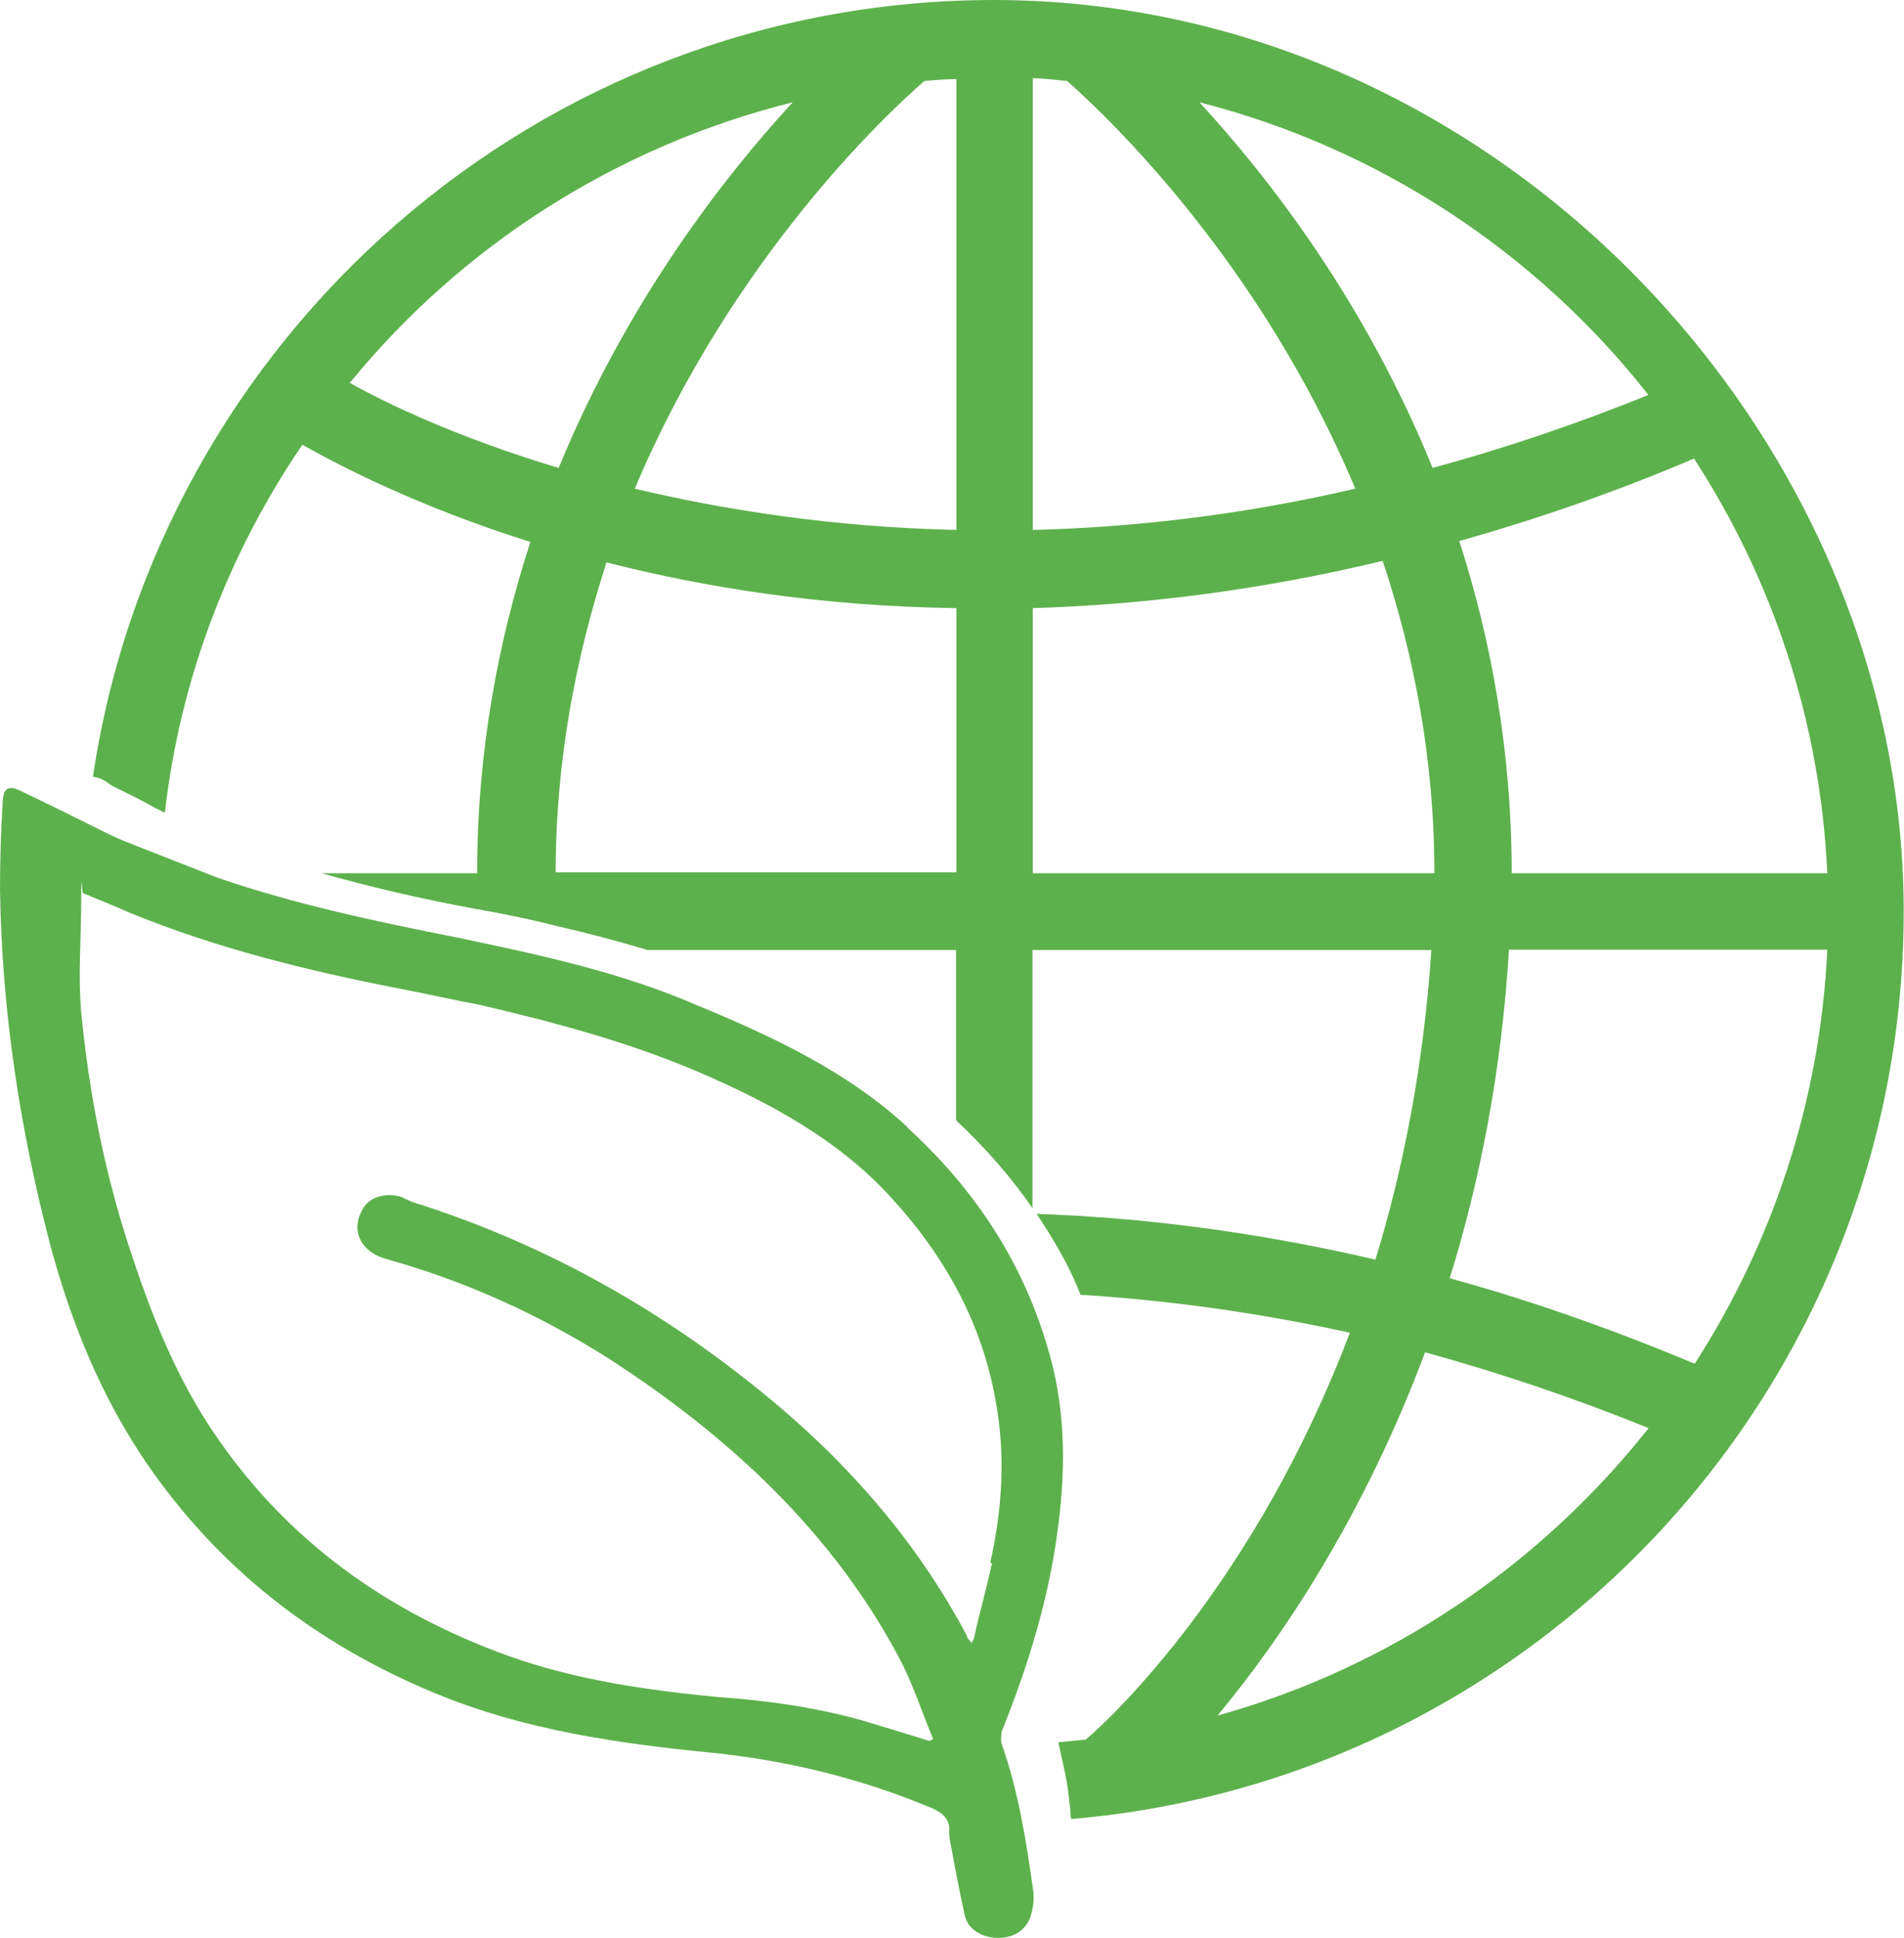
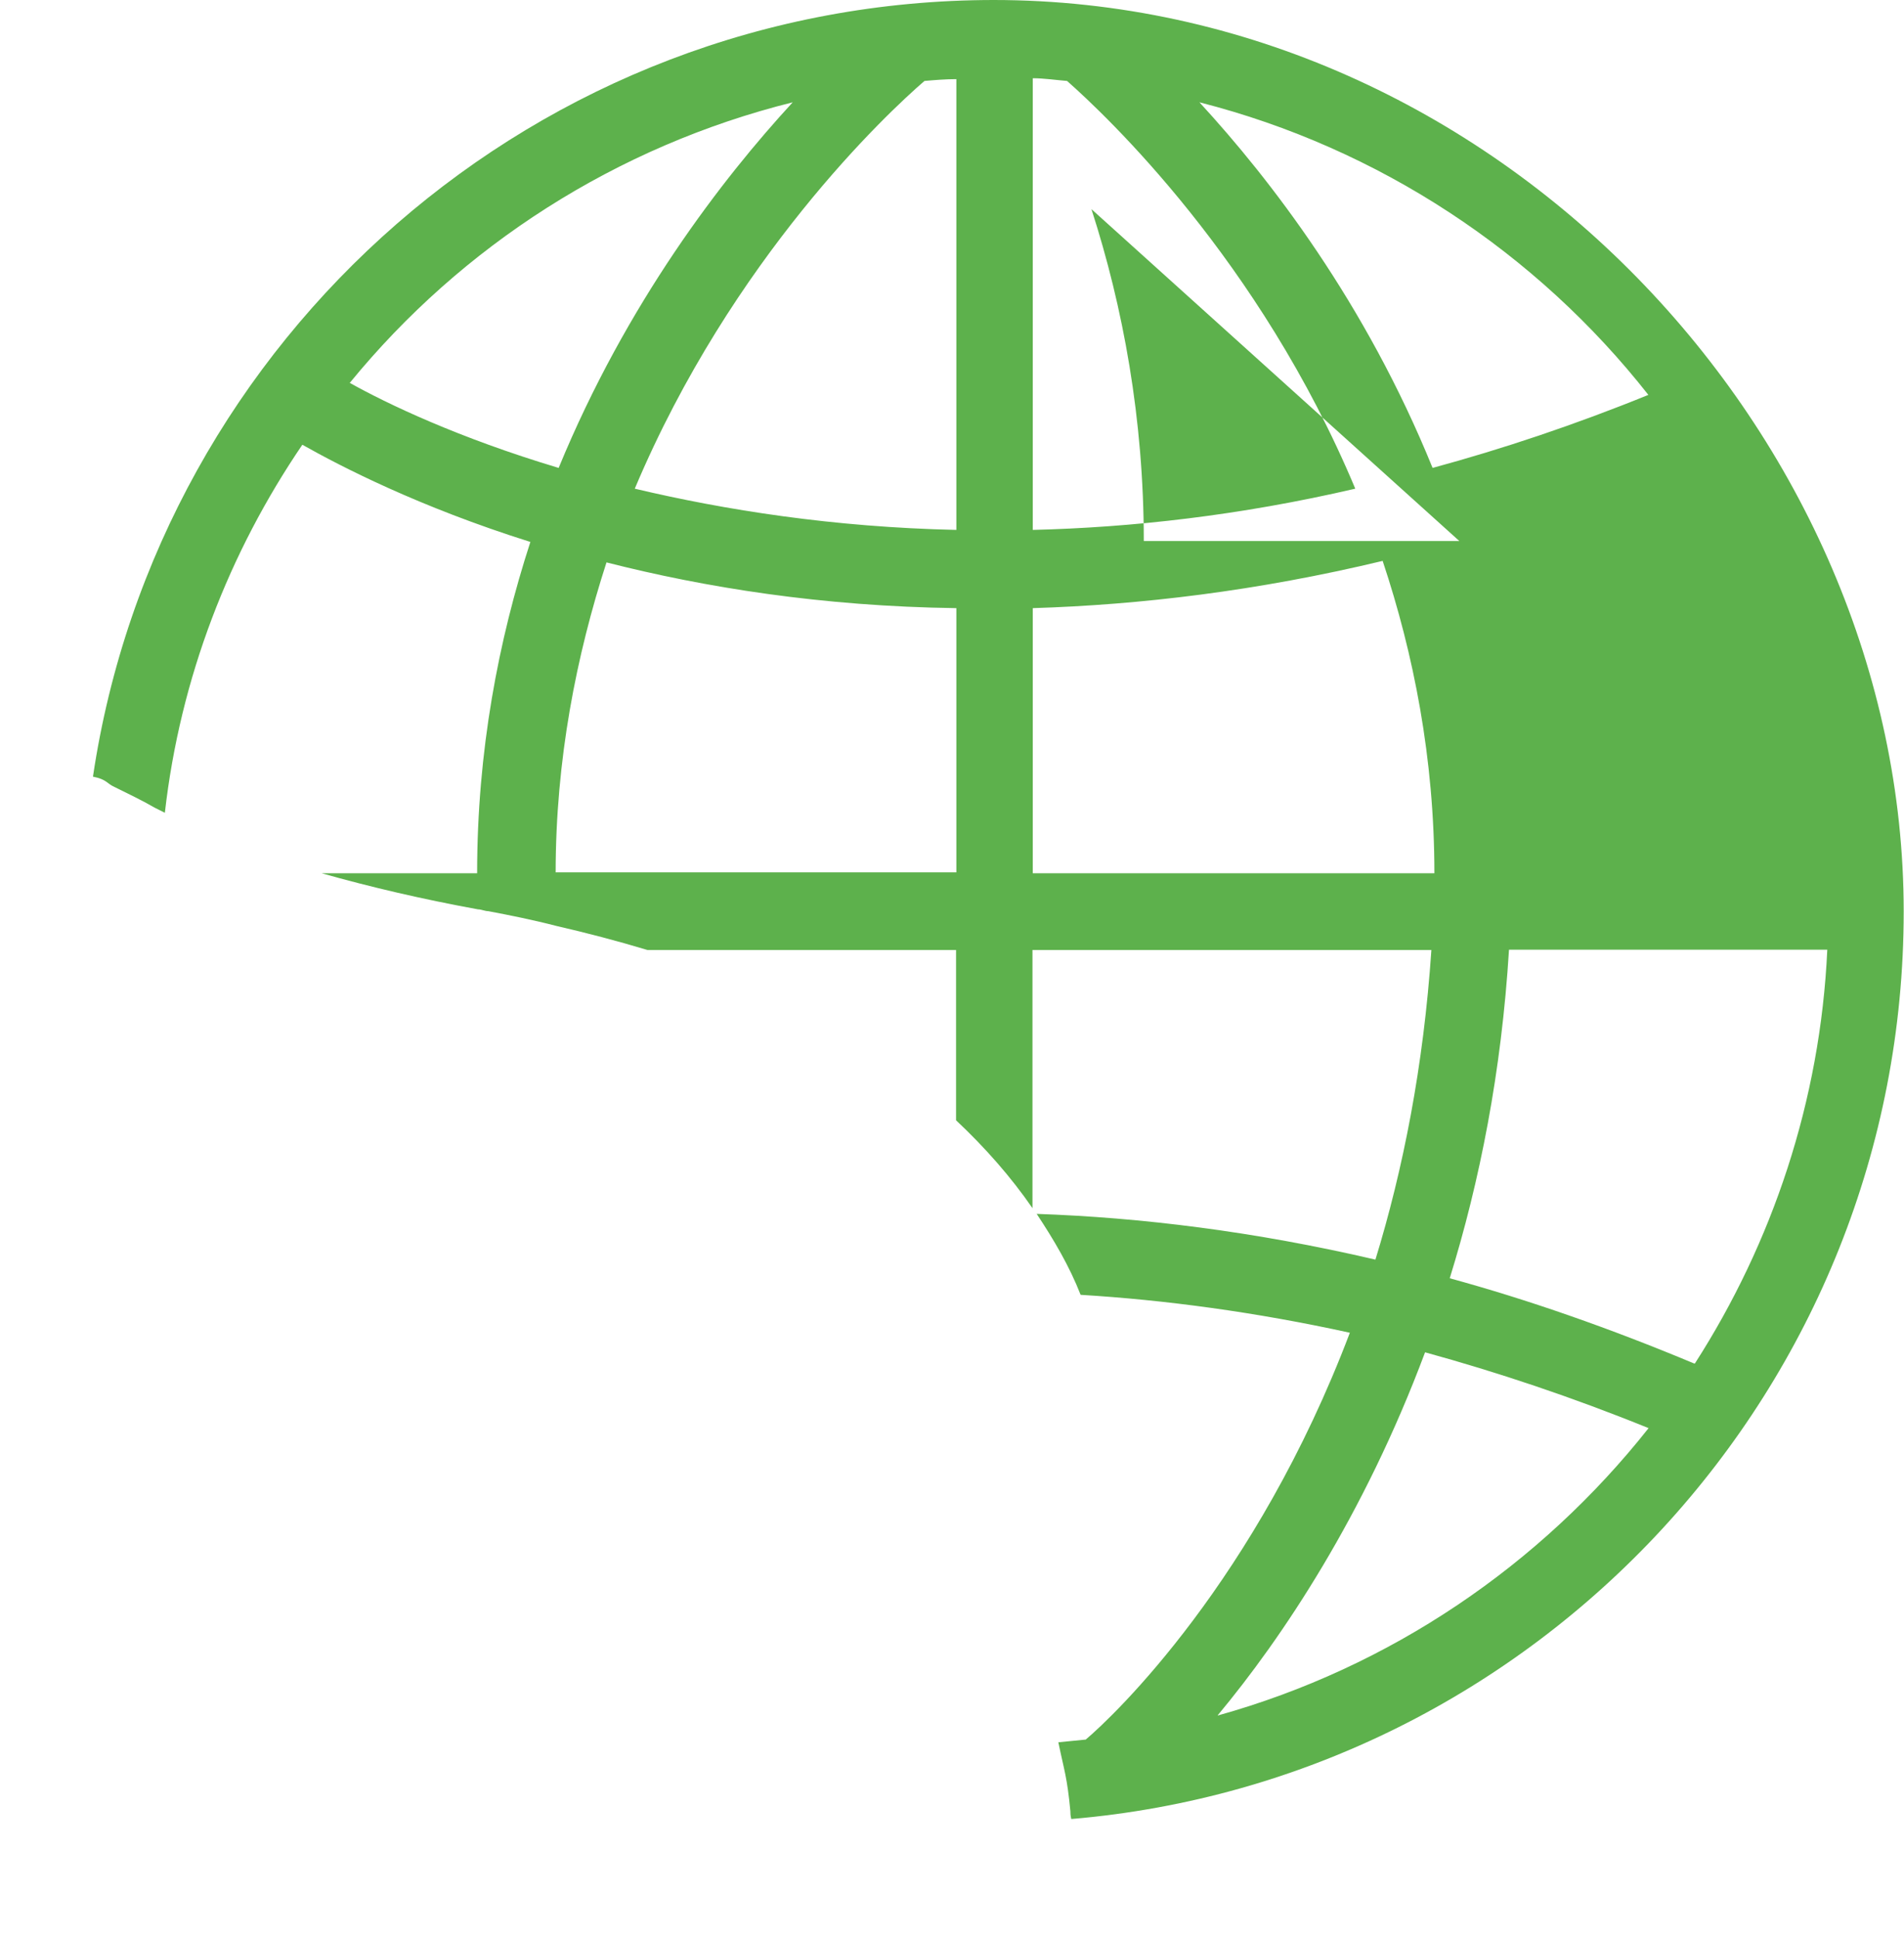
<svg xmlns="http://www.w3.org/2000/svg" id="Layer_2" data-name="Layer 2" viewBox="0 0 63.29 64.4">
  <defs>
    <style>
      .cls-1 {
        fill: #5db14c;
      }
    </style>
  </defs>
  <g id="Content">
    <g>
-       <path class="cls-1" d="M33.05,0C17.87,0,5.26,11.23,3.09,25.81c.46.09.46.23.71.34.46.23.89.43,1.34.69l.34.17c.51-4.49,2.14-8.66,4.57-12.23,1.26.71,3.86,2.06,7.58,3.23-1.06,3.26-1.77,6.95-1.77,11.01h-5.17c1.63.46,3.34.86,5.2,1.2.11,0,.23.06.34.06.74.14,1.49.29,2.26.49,1,.23,2,.49,3.03.8h10.26v5.66c.97.91,1.83,1.89,2.54,2.92v-8.58h13.26c-.26,3.86-.94,7.29-1.86,10.29-4.03-.94-7.8-1.4-11.26-1.52.57.86,1.09,1.74,1.46,2.69,2.8.17,5.8.57,8.95,1.26-3.12,8.23-7.83,12.72-8.78,13.52-.31.03-.6.06-.91.09.2.97.29,1.14.4,2.29,0,.06,0,.14.03.26,15.49-1.31,27.67-14.35,27.67-30.16S49.71,0,33.02,0h.03ZM48.51,17.98c2.52-.71,5.12-1.6,7.8-2.74,2.6,4,4.2,8.72,4.43,13.78h-10.49c0-4.06-.69-7.78-1.74-11.03h0ZM54.8,13.12c-2.46,1-4.86,1.8-7.18,2.43-2.23-5.49-5.4-9.6-7.75-12.15,5.97,1.52,11.21,5,14.92,9.72h0ZM34.33,2.6c.37,0,.77.06,1.14.09,1.29,1.14,6.4,5.95,9.58,13.55-3.83.89-7.43,1.29-10.72,1.37V2.6h0ZM31.79,17.61c-4.09-.09-7.69-.66-10.69-1.37,3.23-7.66,8.4-12.49,9.63-13.55.34-.03.71-.06,1.06-.06v15.01-.03ZM11.63,12.72c3.72-4.55,8.86-7.86,14.72-9.32-2.34,2.54-5.52,6.66-7.78,12.15-3.34-1-5.72-2.14-6.95-2.83ZM18.47,29.01c0-3.77.69-7.23,1.69-10.32,3.26.83,7.15,1.46,11.63,1.52v8.78h-13.32v.03ZM34.33,29.01v-8.8c3.57-.11,7.46-.57,11.63-1.57,1.03,3.09,1.72,6.57,1.72,10.38h-13.35ZM40.48,57c2.14-2.57,4.86-6.63,6.89-12.06,2.4.66,4.89,1.49,7.43,2.52-3.6,4.55-8.58,7.95-14.32,9.55h0ZM56.31,45.31c-2.8-1.17-5.52-2.12-8.12-2.83,1-3.23,1.72-6.86,1.97-10.92h10.58c-.23,5.03-1.83,9.75-4.4,13.75h-.03Z" />
-       <path class="cls-1" d="M32.96,52c-.17.8-.4,1.6-.57,2.37,0,.06-.03.09-.09.23-.09-.11-.14-.14-.17-.26-1.63-3.06-3.89-5.69-6.69-7.98-3.34-2.74-7.12-4.92-11.43-6.32-.23-.06-.43-.14-.66-.26-.54-.17-1.14,0-1.34.49-.34.66,0,1.34.83,1.57,2.66.74,5.09,1.86,7.32,3.26,4.14,2.66,7.55,5.89,9.72,9.98.46.86.77,1.83,1.14,2.72-.03,0-.09.03-.11.06-.74-.23-1.49-.46-2.26-.69-1.54-.43-3.14-.66-4.75-.77-2.4-.23-4.75-.57-7-1.37-4.12-1.49-7.32-3.86-9.63-7.18-1.43-2.03-2.29-4.29-3.03-6.57-.8-2.49-1.29-5.06-1.54-7.63-.11-1.23,0-2.49,0-3.74s.03-.11.06-.23c.54.23,1.06.43,1.57.66,2.86,1.17,5.89,1.92,8.98,2.52.89.17,1.77.37,2.66.54,2.46.57,4.92,1.23,7.26,2.23,2.4,1.03,4.63,2.26,6.32,4.09,1.86,2,3.09,4.26,3.54,6.8.34,1.83.23,3.6-.17,5.4l.06.06v.03h0ZM30.19,37.48c-2-1.86-4.49-3.03-7.06-4.09-2.52-1.09-5.2-1.66-7.92-2.23-2.72-.54-5.43-1.11-8-2l-2.83-1.11c-.37-.14-.69-.29-.97-.43-.86-.43-1.72-.86-2.63-1.29-.49-.26-.66-.17-.69.31-.06.97-.09,1.97-.09,2.92.06,4.03.66,7.98,1.69,11.89.69,2.52,1.66,4.95,3.2,7.2,2.34,3.4,5.52,5.95,9.6,7.63,2.89,1.2,6.03,1.66,9.2,1.97,2.49.26,4.83.83,7.12,1.77.46.17.8.4.74.89,0,.14.03.29.06.43.14.77.29,1.54.46,2.32.11.46.57.74,1.11.74s.89-.26,1.06-.66c.09-.29.14-.57.11-.86-.23-1.66-.49-3.32-1.06-4.95-.03-.11,0-.29,0-.37.91-2.26,1.6-4.52,1.89-6.89.26-2.03.23-4.03-.4-6.03-.83-2.74-2.37-5.12-4.63-7.18h.03Z" />
+       <path class="cls-1" d="M33.05,0C17.87,0,5.26,11.23,3.09,25.81c.46.09.46.23.71.34.46.23.89.43,1.34.69l.34.17c.51-4.49,2.14-8.66,4.57-12.23,1.26.71,3.86,2.06,7.58,3.23-1.06,3.26-1.77,6.95-1.77,11.01h-5.17c1.63.46,3.34.86,5.2,1.2.11,0,.23.06.34.06.74.14,1.49.29,2.26.49,1,.23,2,.49,3.03.8h10.26v5.66c.97.91,1.83,1.89,2.54,2.92v-8.58h13.26c-.26,3.86-.94,7.29-1.86,10.29-4.03-.94-7.8-1.4-11.26-1.52.57.86,1.09,1.74,1.46,2.69,2.8.17,5.8.57,8.95,1.26-3.12,8.23-7.83,12.72-8.78,13.52-.31.03-.6.06-.91.09.2.97.29,1.14.4,2.29,0,.06,0,.14.03.26,15.49-1.31,27.67-14.35,27.67-30.16S49.71,0,33.02,0h.03ZM48.51,17.98h-10.49c0-4.06-.69-7.78-1.74-11.03h0ZM54.8,13.12c-2.46,1-4.86,1.8-7.18,2.43-2.23-5.49-5.4-9.6-7.75-12.15,5.97,1.52,11.21,5,14.92,9.72h0ZM34.33,2.6c.37,0,.77.06,1.14.09,1.29,1.14,6.4,5.95,9.58,13.55-3.83.89-7.43,1.29-10.72,1.37V2.6h0ZM31.79,17.61c-4.09-.09-7.69-.66-10.69-1.37,3.23-7.66,8.4-12.49,9.63-13.55.34-.03.71-.06,1.06-.06v15.01-.03ZM11.63,12.72c3.72-4.55,8.86-7.86,14.72-9.32-2.34,2.54-5.52,6.66-7.78,12.15-3.34-1-5.72-2.14-6.95-2.83ZM18.47,29.01c0-3.77.69-7.23,1.69-10.32,3.26.83,7.15,1.46,11.63,1.52v8.78h-13.32v.03ZM34.33,29.01v-8.8c3.57-.11,7.46-.57,11.63-1.57,1.03,3.09,1.72,6.57,1.72,10.38h-13.35ZM40.48,57c2.14-2.57,4.86-6.63,6.89-12.06,2.4.66,4.89,1.49,7.43,2.52-3.6,4.55-8.58,7.95-14.32,9.55h0ZM56.31,45.31c-2.8-1.17-5.52-2.12-8.12-2.83,1-3.23,1.72-6.86,1.97-10.92h10.58c-.23,5.03-1.83,9.75-4.4,13.75h-.03Z" />
    </g>
  </g>
</svg>